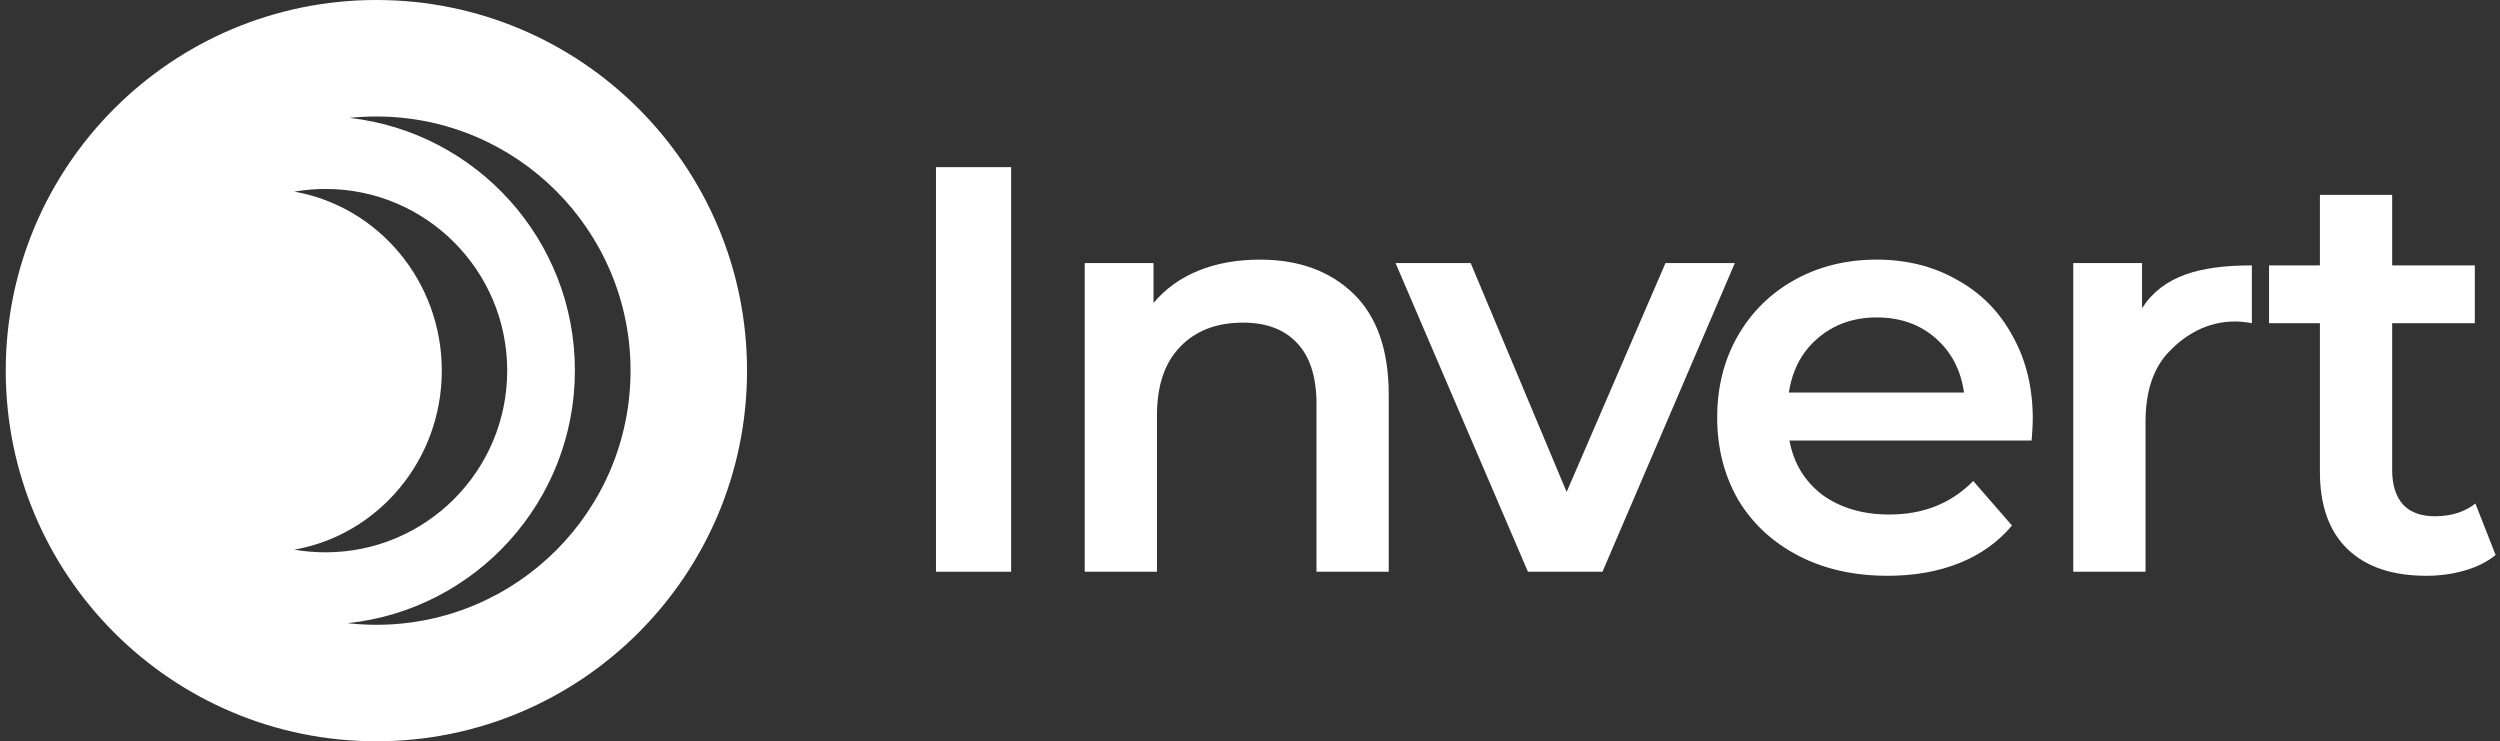
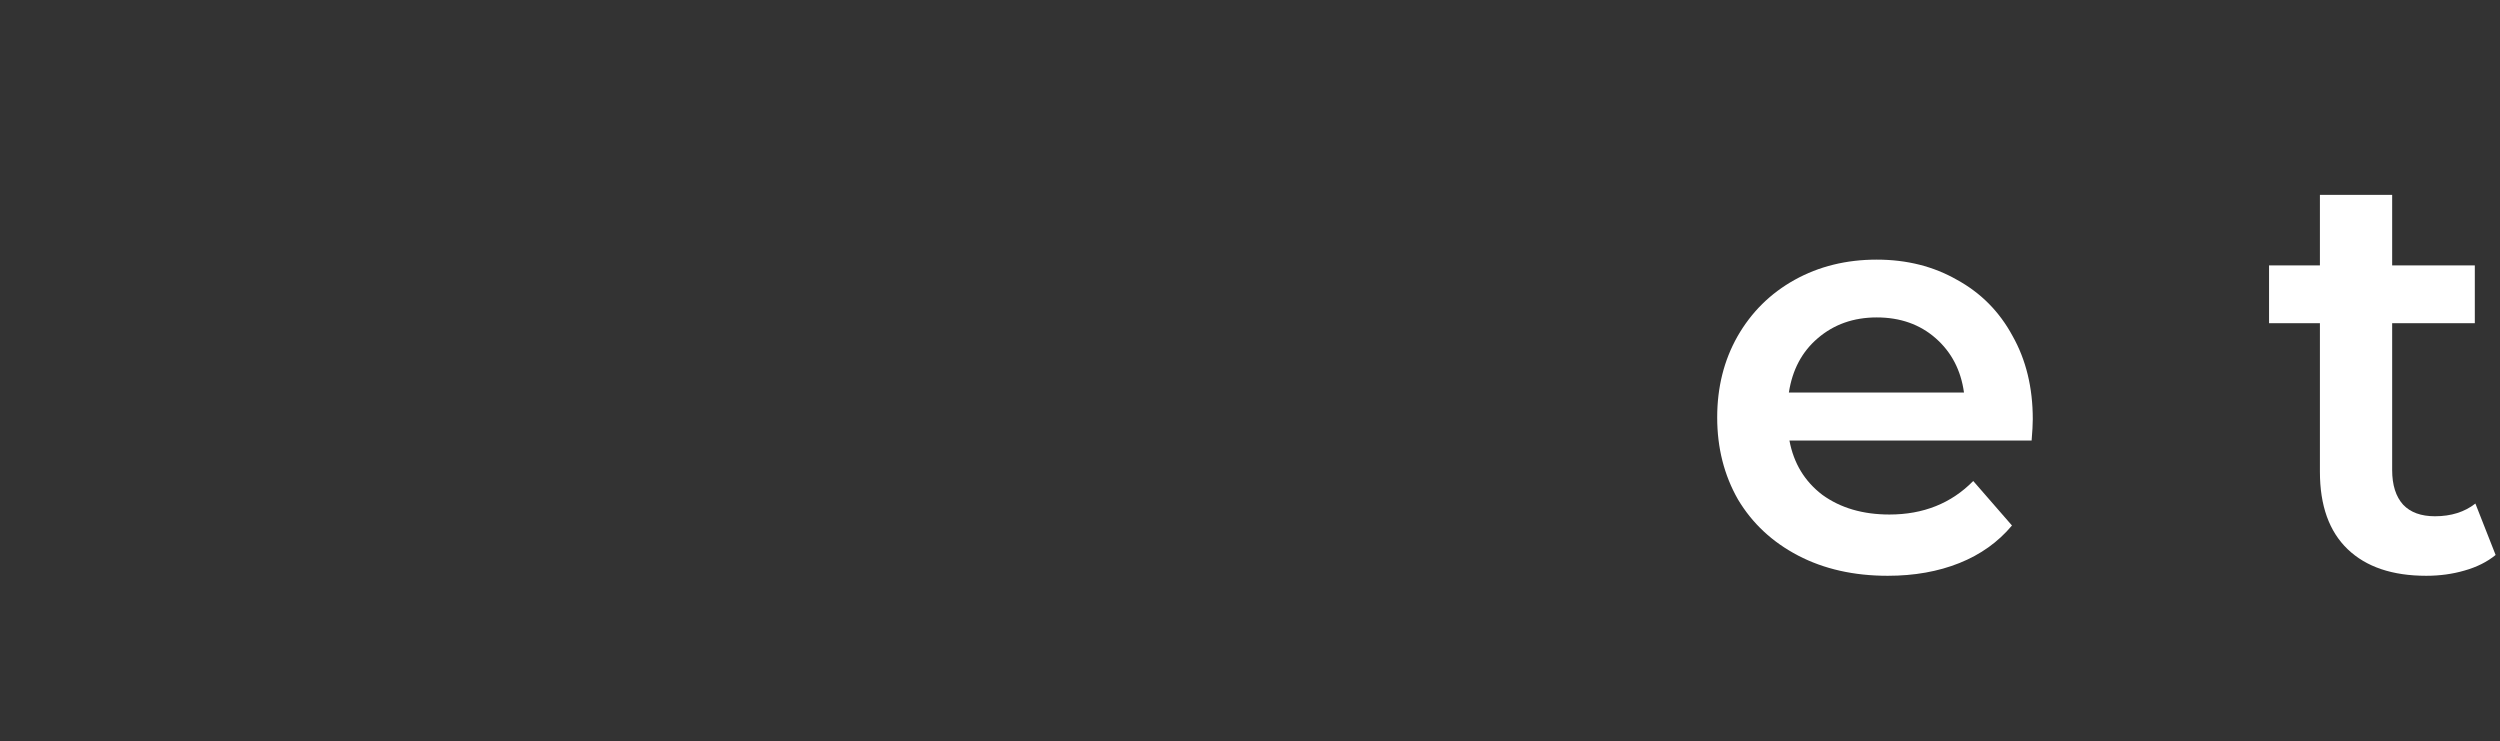
<svg xmlns="http://www.w3.org/2000/svg" width="344" height="102" viewBox="0 0 344 102" fill="none">
  <rect x="0" y="0" width="344" height="102" fill="#333333" stroke="none" />
-   <path d="M128.791 23H139.13V78.671H128.791V23Z" fill="white" />
-   <path d="M173.355 35.725C178.71 35.725 183.005 37.289 186.239 40.417C189.473 43.545 191.09 48.185 191.09 54.335V78.671H181.149V55.608C181.149 51.896 180.274 49.113 178.524 47.257C176.775 45.348 174.283 44.394 171.049 44.394C167.39 44.394 164.5 45.507 162.38 47.734C160.259 49.908 159.198 53.063 159.198 57.198V78.671H149.257V36.202H158.721V41.69C160.365 39.728 162.433 38.243 164.925 37.236C167.417 36.229 170.227 35.725 173.355 35.725Z" fill="white" />
-   <path d="M238.714 36.202L220.501 78.671H210.242L192.029 36.202H202.368L215.57 67.696L229.17 36.202H238.714Z" fill="white" />
  <path d="M279.71 57.675C279.71 58.365 279.657 59.346 279.551 60.618H246.227C246.811 63.746 248.322 66.238 250.761 68.094C253.253 69.897 256.328 70.798 259.986 70.798C264.652 70.798 268.496 69.26 271.518 66.185L276.847 72.309C274.938 74.589 272.525 76.312 269.609 77.478C266.693 78.645 263.406 79.228 259.748 79.228C255.082 79.228 250.973 78.3 247.42 76.445C243.868 74.589 241.111 72.017 239.149 68.73C237.24 65.39 236.286 61.625 236.286 57.437C236.286 53.301 237.214 49.59 239.07 46.303C240.978 42.962 243.603 40.364 246.943 38.508C250.283 36.653 254.048 35.725 258.236 35.725C262.372 35.725 266.057 36.653 269.291 38.508C272.578 40.311 275.123 42.883 276.926 46.223C278.782 49.51 279.71 53.328 279.71 57.675ZM258.236 43.678C255.055 43.678 252.351 44.632 250.124 46.541C247.95 48.397 246.625 50.889 246.148 54.017H270.246C269.821 50.942 268.522 48.45 266.349 46.541C264.175 44.632 261.471 43.678 258.236 43.678Z" fill="white" />
-   <path d="M294.747 42.406C297.61 37.952 302.647 36.52 309.857 36.52V44.473C309.009 44.314 308.24 44.235 307.551 44.235C303.681 44.235 300.658 46.09 298.485 48.37C296.311 50.597 295.224 53.831 295.224 58.073V78.671H285.282V36.202H294.747V42.406Z" fill="white" />
  <path d="M343.397 76.365C342.23 77.319 340.799 78.035 339.102 78.512C337.459 78.99 335.709 79.228 333.853 79.228C329.187 79.228 325.582 78.009 323.037 75.57C320.492 73.131 319.22 69.578 319.22 64.913V44.473H312.221V36.52H319.22V26.817H329.161V36.52H340.534V44.473H329.161V64.674C329.161 66.742 329.665 68.332 330.672 69.446C331.679 70.506 333.137 71.037 335.046 71.037C337.273 71.037 339.129 70.453 340.613 69.287L343.397 76.365Z" fill="white" />
-   <path fill-rule="evenodd" clip-rule="evenodd" d="M102.791 51C102.791 79.166 79.957 102 51.791 102C23.625 102 0.791 79.166 0.791 51C0.791 22.834 23.625 0 51.791 0C79.957 0 102.791 22.834 102.791 51ZM86.763 51C86.763 70.314 71.106 85.972 51.792 85.972C50.453 85.972 49.131 85.896 47.831 85.75C65.407 83.903 79.105 69.037 79.105 50.971C79.105 32.996 65.543 18.189 48.094 16.222C49.309 16.094 50.543 16.029 51.792 16.029C71.106 16.029 86.763 31.686 86.763 51ZM40.498 75.633C52.024 73.597 60.791 63.343 60.791 51C60.791 38.657 52.024 28.403 40.498 26.367C41.893 26.126 43.327 26 44.791 26C58.598 26 69.791 37.193 69.791 51C69.791 64.807 58.598 76 44.791 76C43.327 76 41.893 75.874 40.498 75.633Z" fill="white" />
</svg>